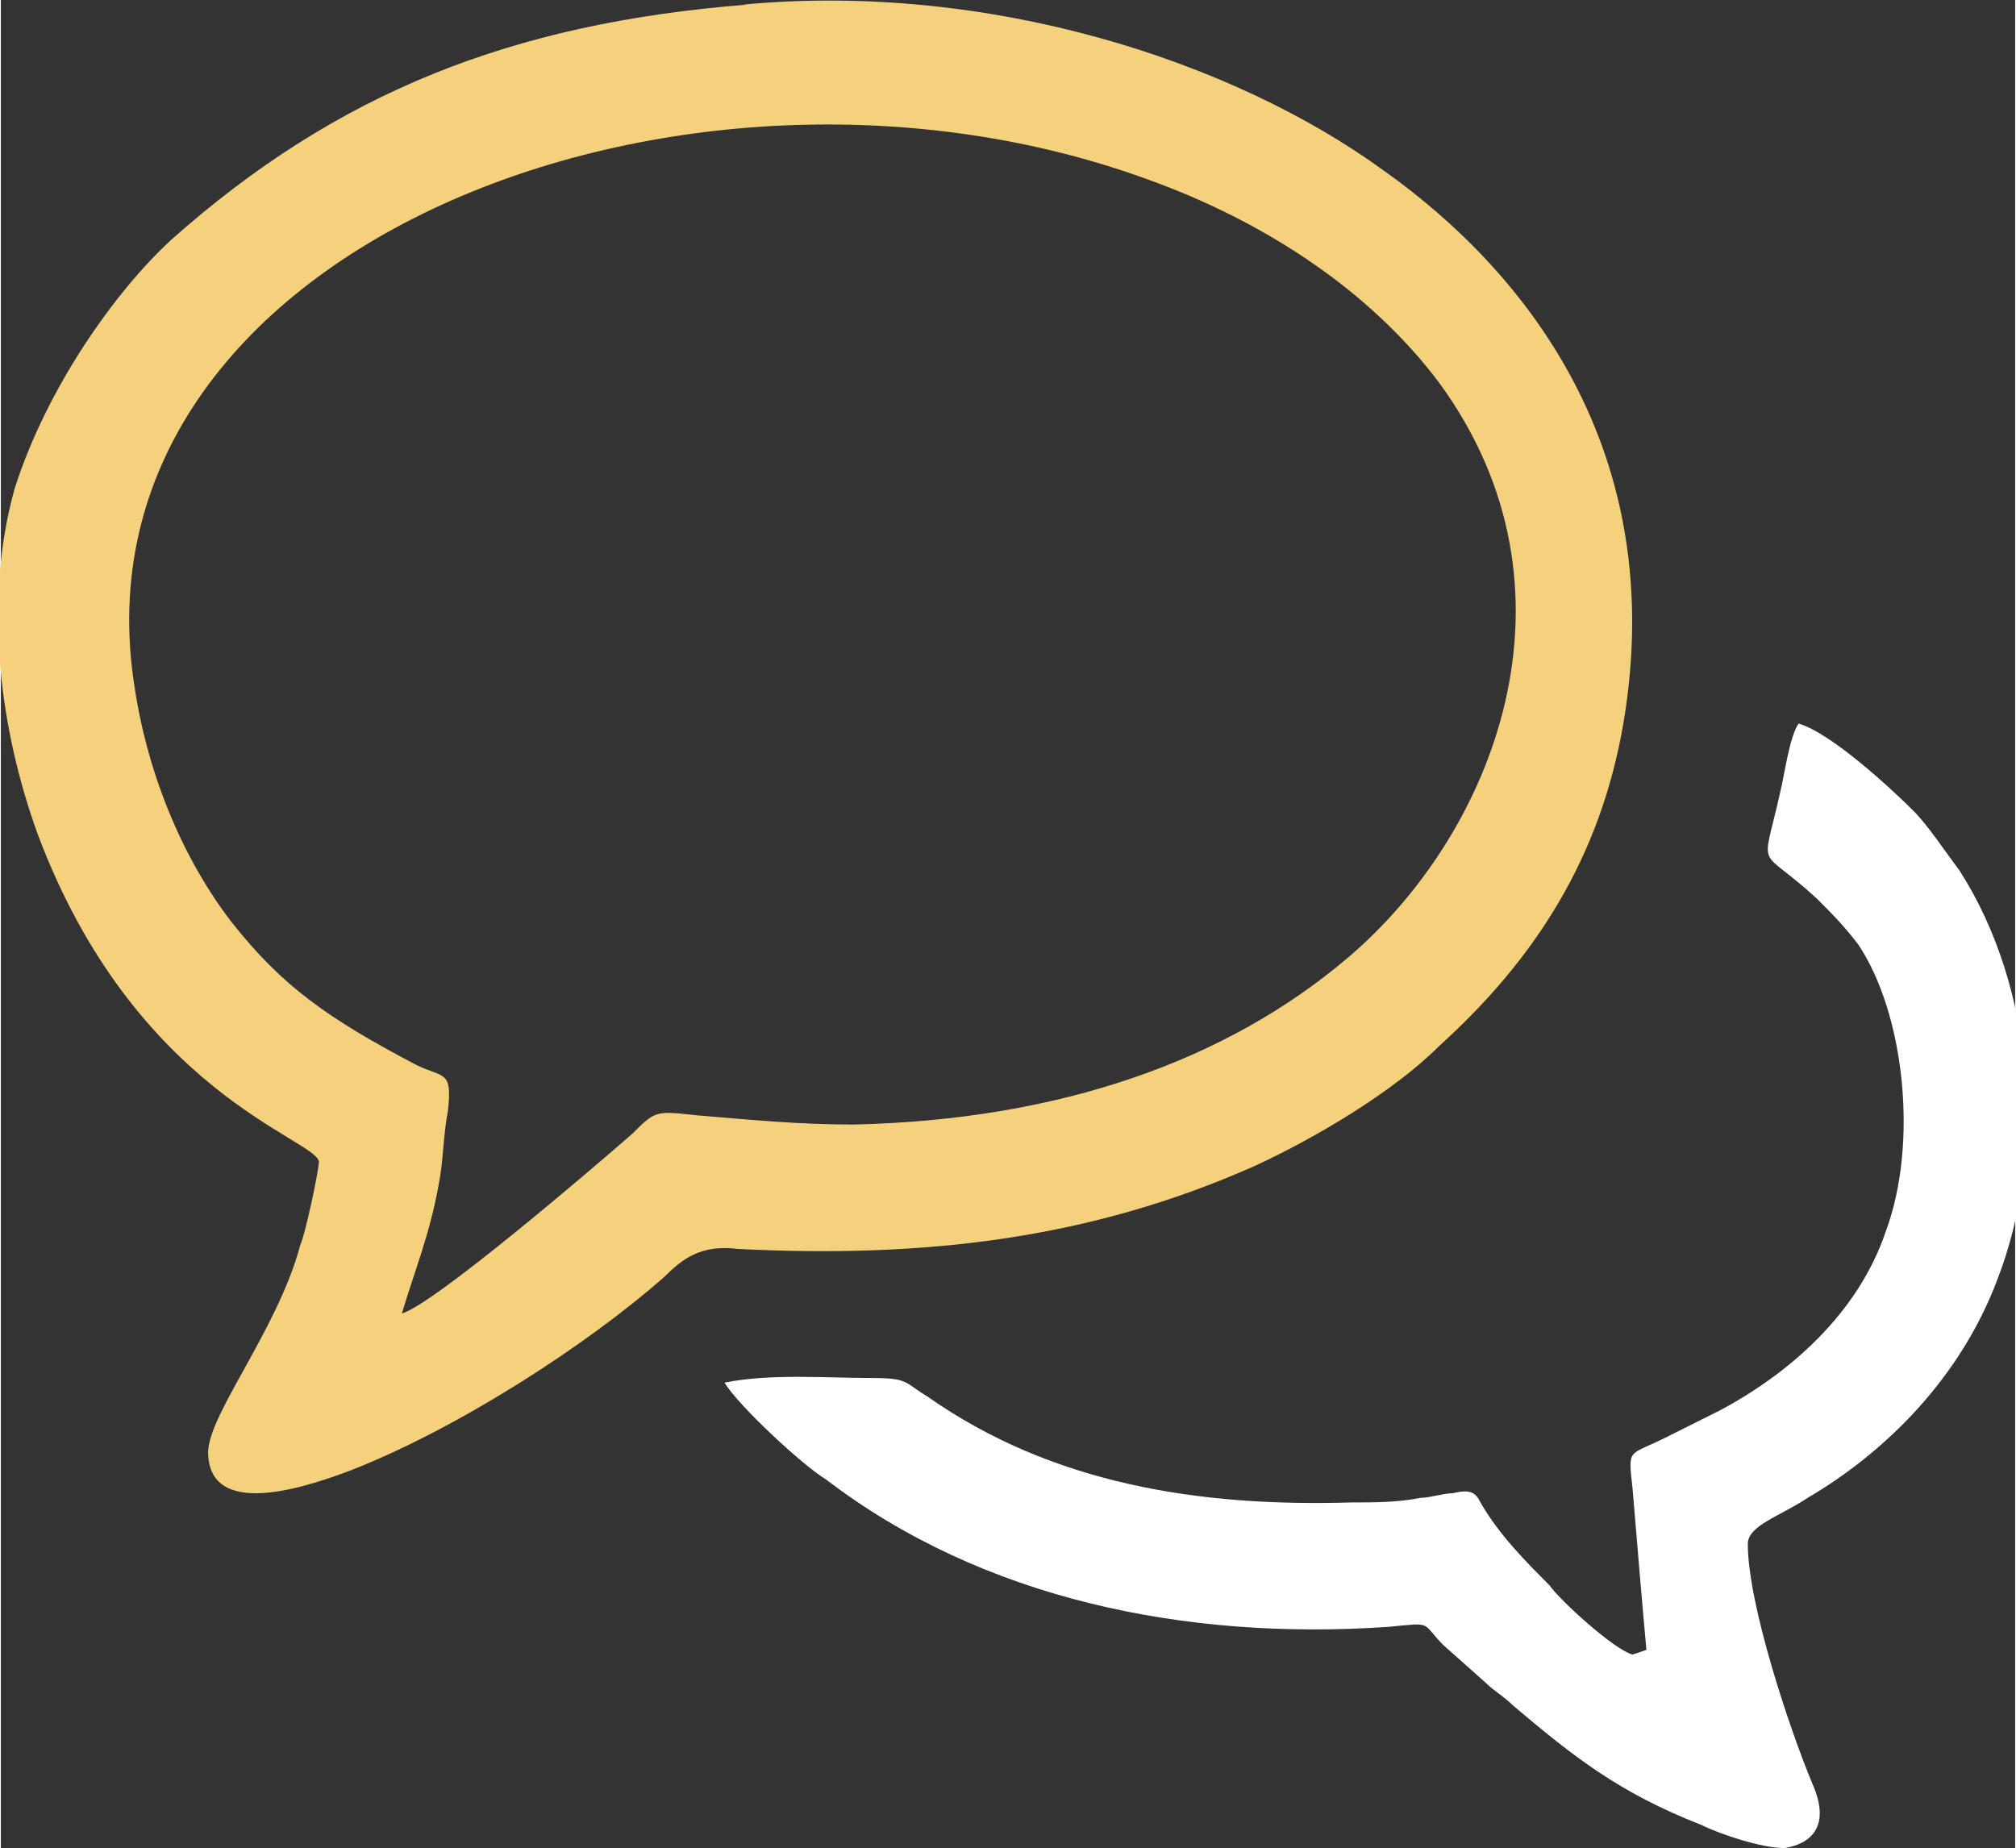
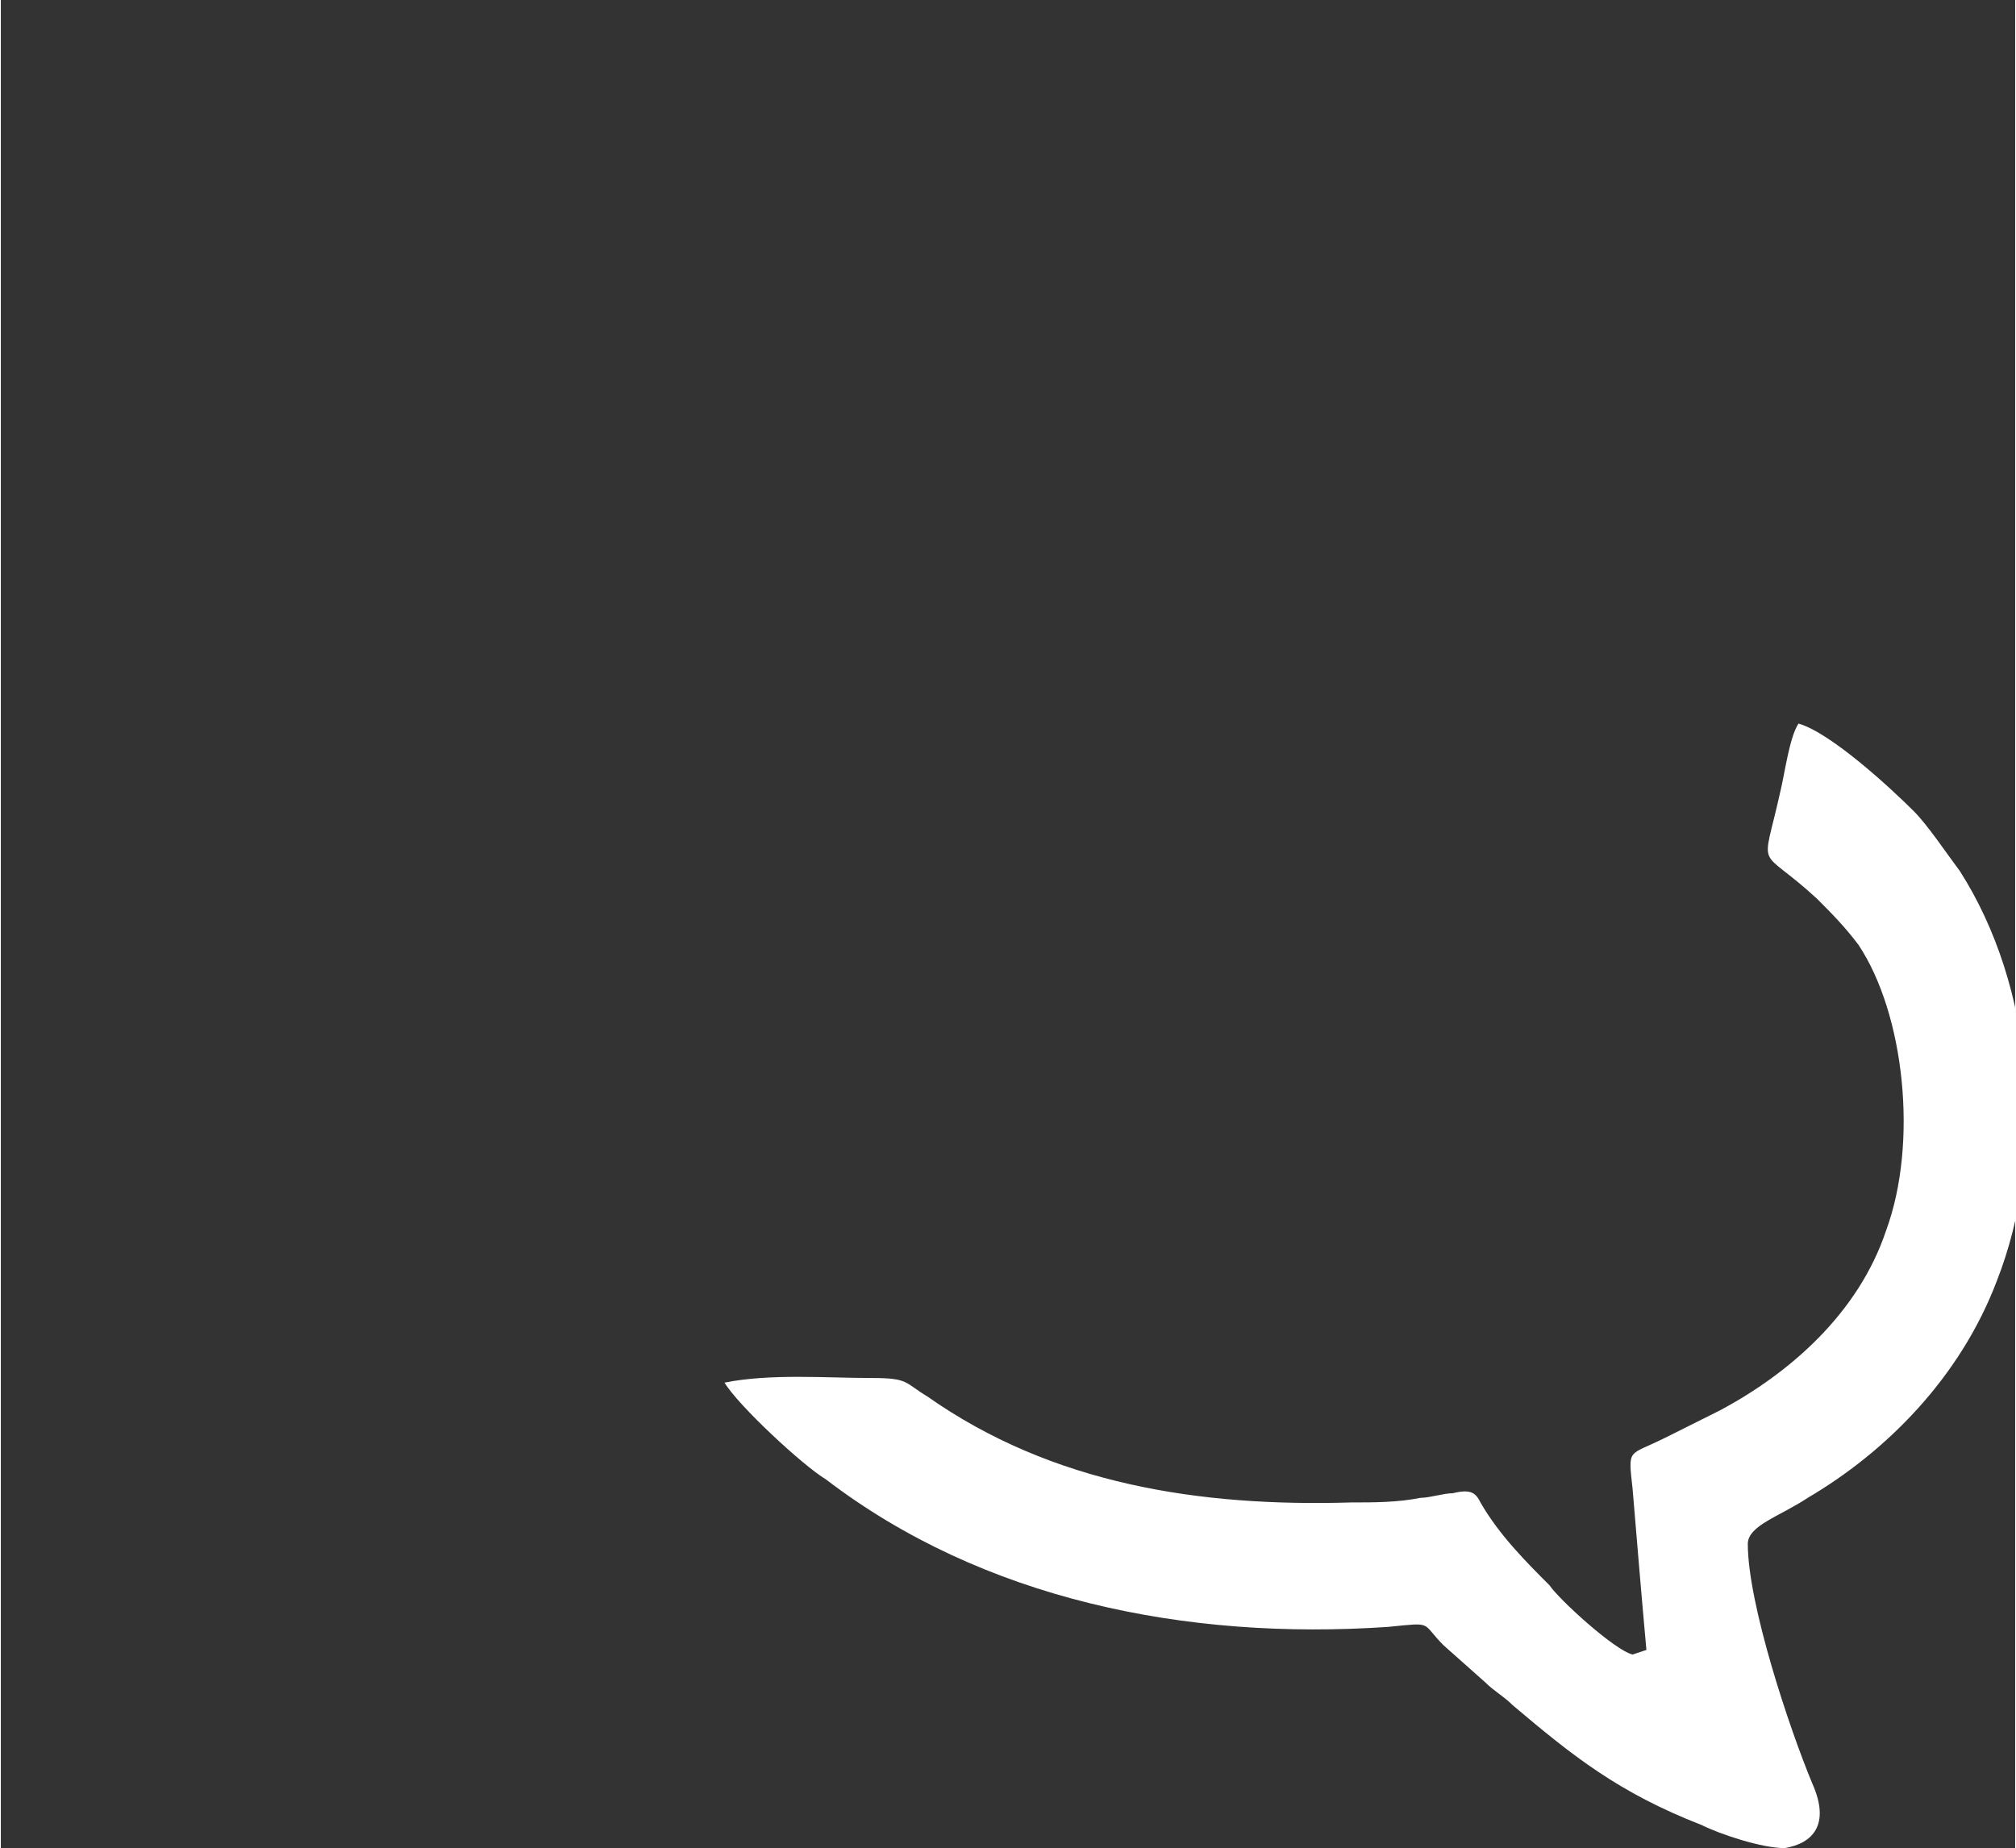
<svg xmlns="http://www.w3.org/2000/svg" xml:space="preserve" width="8.563mm" height="7.851mm" style="shape-rendering:geometricPrecision; text-rendering:geometricPrecision; image-rendering:optimizeQuality; fill-rule:evenodd; clip-rule:evenodd" viewBox="0 0 4.37 4.01">
  <rect x="0" y="0" width="4.37" height="4.01" fill="#333333" stroke="none" />
  <defs>
    <style type="text/css">  .fil0 {fill:#F5D17D} .fil1 {fill:white}  </style>
  </defs>
  <g id="Слой_x0020_1">
-     <path class="fil0" d="M0.87 2.85c0.03,-0.1 0.06,-0.17 0.08,-0.28 0.01,-0.05 0.01,-0.11 0.02,-0.16 0.01,-0.09 -0.01,-0.07 -0.07,-0.1 -0.19,-0.1 -0.29,-0.17 -0.4,-0.31 -0.1,-0.13 -0.18,-0.31 -0.21,-0.51 -0.15,-0.95 1.19,-1.47 2.2,-1.1 0.25,0.09 0.48,0.24 0.63,0.44 0.33,0.45 0.12,0.98 -0.2,1.25 -0.26,0.22 -0.62,0.35 -1.07,0.36 -0.12,0 -0.22,-0.01 -0.34,-0.02 -0.09,-0.01 -0.09,-0.01 -0.14,0.04 -0.08,0.07 -0.43,0.37 -0.5,0.39zm0.75 -2.84c-0.51,0.04 -0.89,0.19 -1.25,0.51 -0.12,0.11 -0.27,0.32 -0.34,0.54 -0.07,0.25 -0.03,0.53 0.05,0.75 0.21,0.56 0.6,0.66 0.61,0.71 0,0.02 -0.03,0.16 -0.04,0.18 -0.05,0.19 -0.21,0.38 -0.2,0.46 0.01,0.14 0.23,0.06 0.31,0.03 0.23,-0.09 0.51,-0.27 0.68,-0.42 0.04,-0.04 0.08,-0.07 0.16,-0.06 0.4,0.02 0.76,-0.02 1.12,-0.18 0.13,-0.06 0.3,-0.16 0.4,-0.26 0.21,-0.19 0.35,-0.41 0.4,-0.7 0.1,-0.59 -0.21,-0.98 -0.52,-1.2 -0.33,-0.24 -0.86,-0.41 -1.39,-0.36z" />
    <path class="fil1" d="M3.54 3.59c-0.04,-0.01 -0.16,-0.12 -0.18,-0.15 -0.05,-0.05 -0.11,-0.11 -0.15,-0.18 -0.01,-0.02 -0.02,-0.03 -0.06,-0.02 -0.02,0 -0.05,0.01 -0.07,0.01 -0.05,0.01 -0.1,0.01 -0.15,0.01 -0.33,0.01 -0.65,-0.04 -0.92,-0.23 -0.05,-0.03 -0.04,-0.04 -0.12,-0.04 -0.1,0 -0.22,-0.01 -0.32,0.01 0.03,0.05 0.17,0.18 0.22,0.21 0.34,0.26 0.78,0.35 1.22,0.32 0.1,-0.01 0.07,-0.01 0.12,0.04l0.09 0.08c0.02,0.02 0.04,0.03 0.06,0.05 0.13,0.11 0.23,0.19 0.41,0.26 0.04,0.02 0.13,0.05 0.18,0.05 0.06,-0.01 0.1,-0.05 0.06,-0.14 -0.05,-0.12 -0.14,-0.39 -0.14,-0.52 0,-0.04 0.07,-0.06 0.13,-0.1 0.17,-0.1 0.33,-0.26 0.41,-0.47 0.11,-0.28 0.08,-0.64 -0.08,-0.89 -0.03,-0.04 -0.07,-0.1 -0.1,-0.13 -0.05,-0.05 -0.18,-0.17 -0.25,-0.19 -0.02,0.03 -0.03,0.11 -0.04,0.15 -0.04,0.18 -0.05,0.11 0.08,0.23 0.03,0.03 0.06,0.06 0.09,0.1 0.1,0.15 0.13,0.43 0.06,0.62 -0.06,0.18 -0.21,0.31 -0.36,0.39 -0.04,0.02 -0.08,0.04 -0.12,0.06 -0.08,0.04 -0.08,0.02 -0.07,0.11 0.01,0.12 0.02,0.24 0.03,0.35z" />
  </g>
</svg>